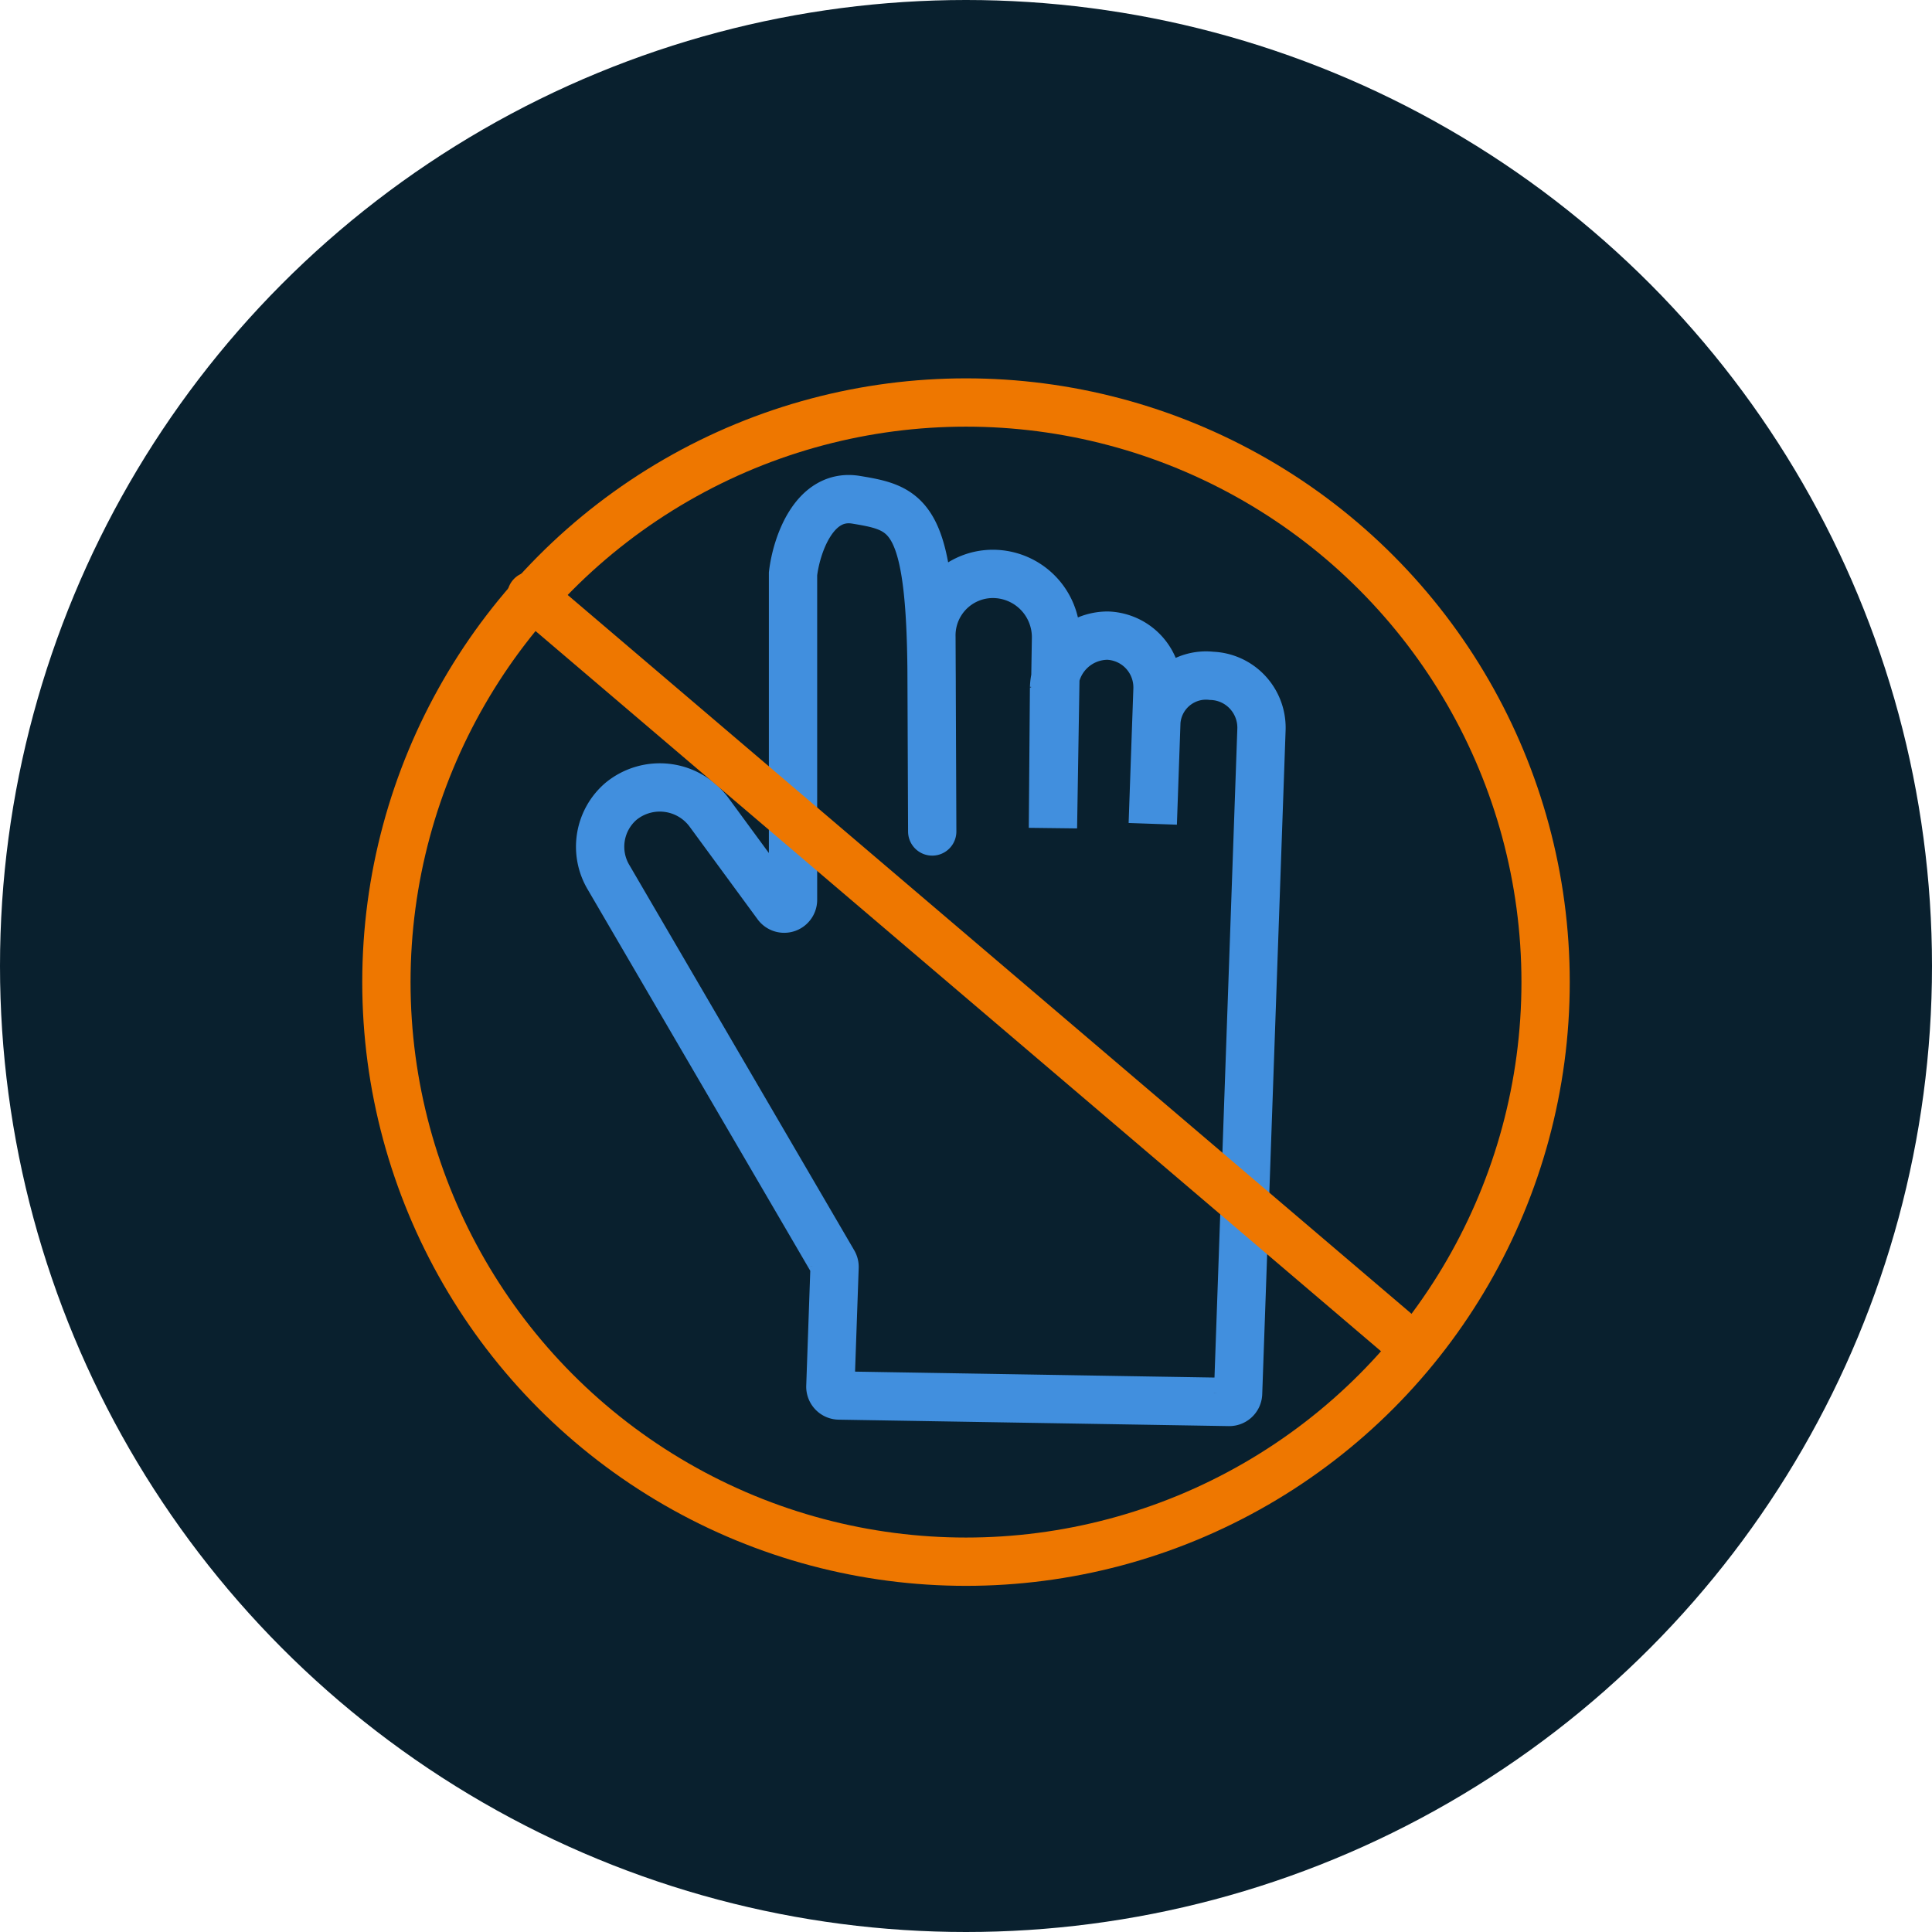
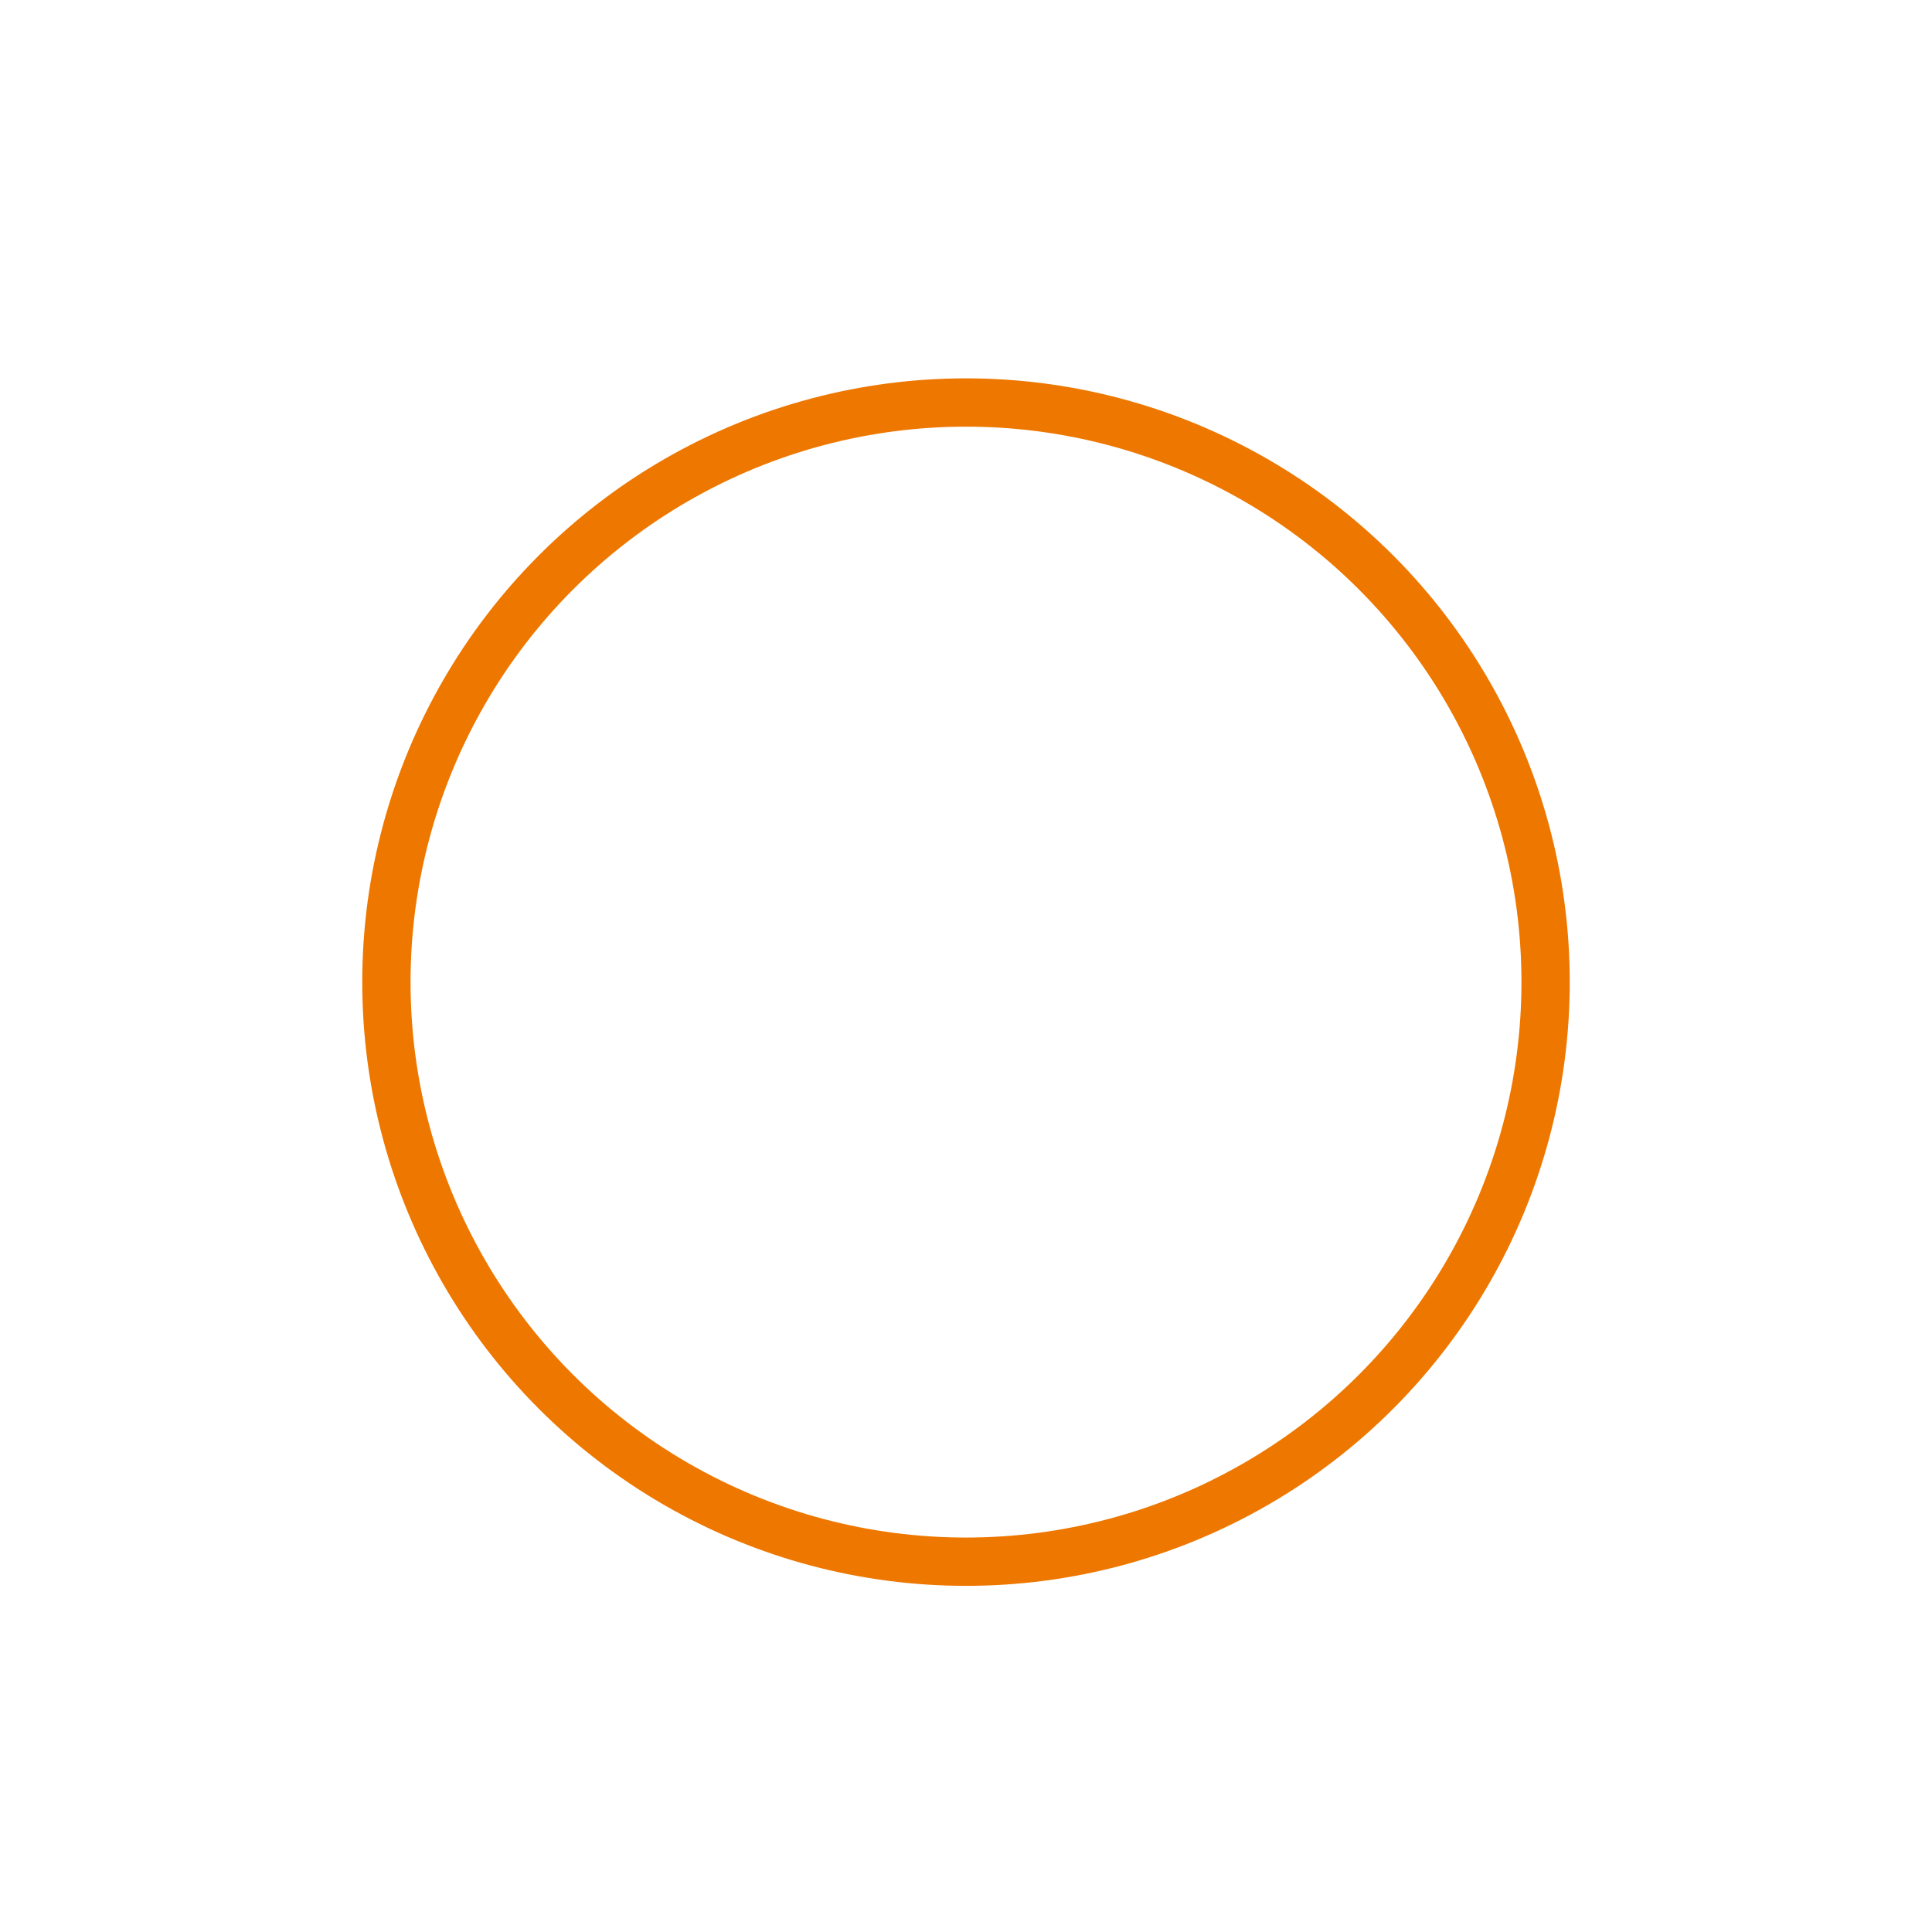
<svg xmlns="http://www.w3.org/2000/svg" width="60" height="60" viewBox="0 0 60 60">
  <g id="Group_41214" data-name="Group 41214" transform="translate(-797 -1929.723)">
-     <circle id="Ellipse_164" data-name="Ellipse 164" cx="30" cy="30" r="30" transform="translate(797 1929.723)" fill="#09202e" />
-     <path id="Path_35357" data-name="Path 35357" d="M28.951,26.887l-.018-4.414m0,0-.007-1.622A1.911,1.911,0,0,1,30.1,19.035a1.9,1.9,0,0,1,.744-.147,1.962,1.962,0,0,1,1.807,1.226,1.976,1.976,0,0,1,.145.755L32.7,26.78l.035-4.36A1.669,1.669,0,0,1,34.4,20.805a1.606,1.606,0,0,1,1.447,1.047,1.616,1.616,0,0,1,.1.621L35.8,26.65l.111-3.163a1.55,1.55,0,0,1,1.1-1.378,1.537,1.537,0,0,1,.617-.055,1.6,1.6,0,0,1,1.118.512,1.616,1.616,0,0,1,.43,1.156l-.726,20.617a.274.274,0,0,1-.279.265l-12.113-.2a.274.274,0,0,1-.27-.284l.13-3.7a.273.273,0,0,0-.037-.148L18.908,28.325a1.857,1.857,0,0,1,.381-2.377,1.9,1.9,0,0,1,2.724.335l2.115,2.882a.274.274,0,0,0,.5-.162V18.887c.1-.86.643-2.524,1.966-2.3C28.244,16.86,28.94,17.061,28.933,22.473Z" transform="translate(797 1928.658)" fill="none" stroke="#418fde" stroke-linecap="round" stroke-miterlimit="10" stroke-width="1.5" />
    <circle id="Ellipse_165" data-name="Ellipse 165" cx="18" cy="18" r="18" transform="translate(809 1942.223)" fill="none" stroke="#e70" stroke-width="1.5" />
-     <path id="Path_35358" data-name="Path 35358" d="M16.5,18.5l27,23" transform="translate(797 1929.723)" fill="none" stroke="#e70" stroke-linecap="round" stroke-width="1.5" />
  </g>
</svg>